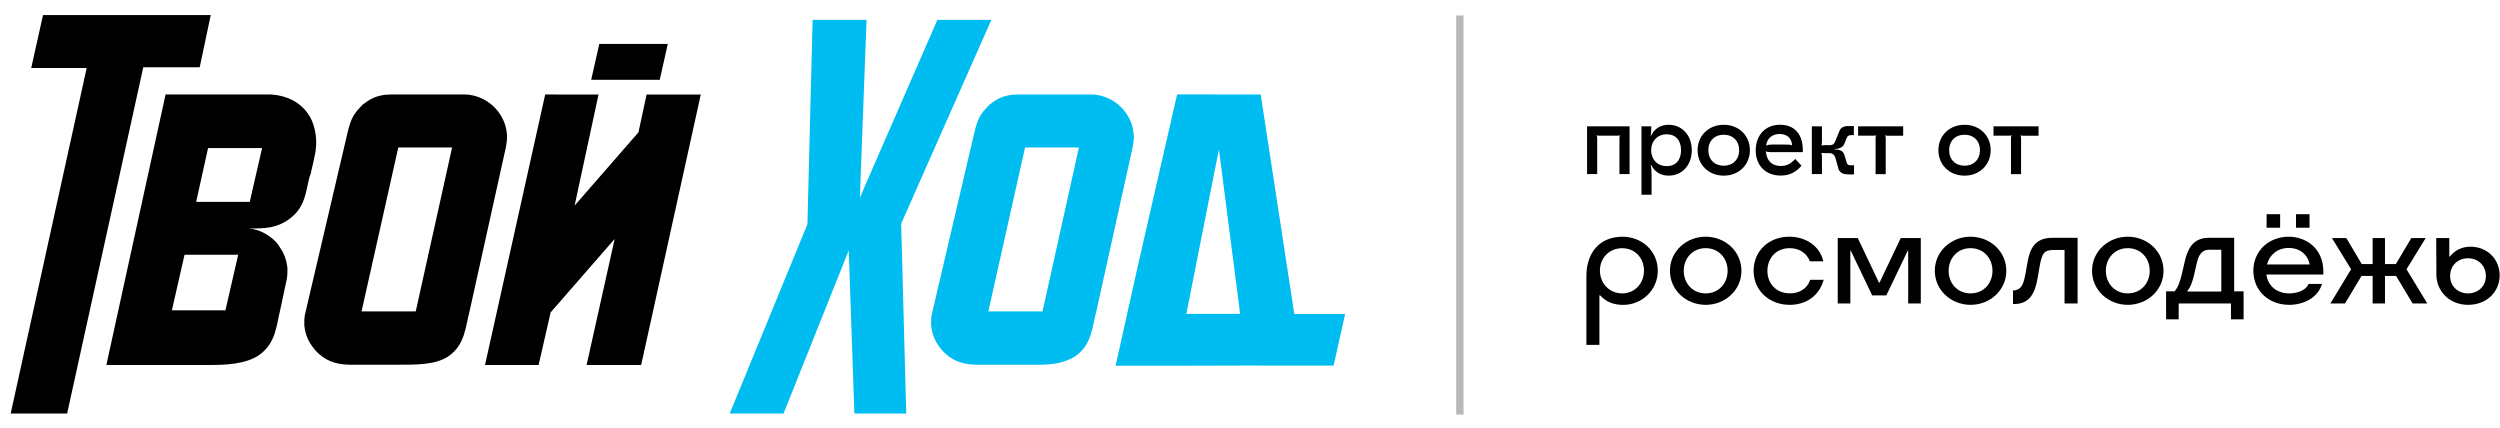
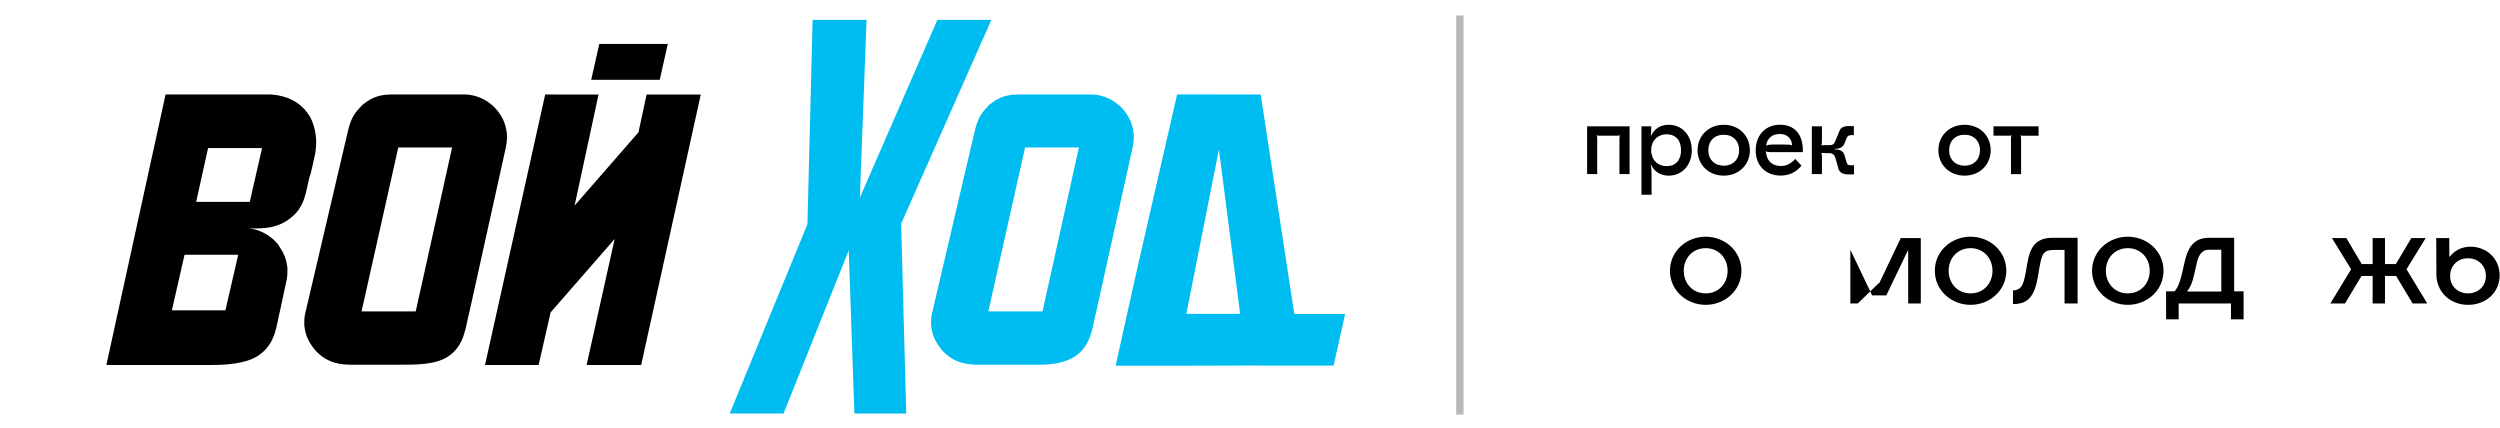
<svg xmlns="http://www.w3.org/2000/svg" width="3364" height="576" viewBox="0 0 3364 576" fill="none">
  <path d="M1668.71 422.348L1640.17 201.076L1596.34 422.348L1668.71 422.348ZM1741.61 422.515L1810 422.543L1794.5 491.983L1670.91 491.886L1574.06 492.173L1501.16 492.091L1530.84 358.871L1583.93 127.011L1696.41 127.151L1741.61 422.515Z" fill="#00BDF1" />
  <path d="M1212.6 300.958L1219.43 556.452L1149.65 556.452L1142.06 336.931L1054.34 556.455L981.905 556.454L1086.47 301.7L1093.45 26.724L1166.05 26.721L1157.02 265.97L1261.32 26.709L1333.99 26.709L1212.6 300.958Z" fill="#00BDF1" />
  <path d="M870.046 127.236L942.946 127.236L862.757 491.118L789.337 491.118L827.097 321.535L740.911 420.362L724.768 491.118L652.636 491.118L733.62 127.141L805.374 127.234L773.195 276.626L859.111 178.048L870.046 127.236Z" fill="black" />
  <path d="M559.42 419.027L608.367 198.424L535.94 198.424L486.52 419.027L559.42 419.027ZM631.798 419.027C626.374 438.883 626.07 464.591 602.638 479.913C585.215 491.307 557.617 490.752 537.483 490.752L469.858 490.752C449.999 490.312 436.531 484.51 424.555 471.741C416.224 461.526 411.017 452.843 409.455 437.521C409.567 432.651 409.242 428.578 410.358 423.243L467.774 178.054C472.46 158.134 476.626 152.516 488.082 140.769C494.851 135.661 505.265 127.143 525.573 127.143L625.302 127.143C642.733 127.144 659.917 136.585 669.81 149.452C677.687 159.695 681.786 170.393 682.351 184.193C682.243 188.9 681.632 193.84 680.52 199.012L631.798 419.027Z" fill="black" />
  <path d="M1402.82 419.027L1451.77 198.424L1379.34 198.424L1329.92 419.027L1402.82 419.027ZM1475.2 419.027C1469.78 438.883 1469.47 464.591 1446.04 479.913C1424.97 492.655 1401.02 490.752 1380.89 490.752L1313.26 490.752C1293.4 490.312 1279.93 484.51 1267.96 471.741C1259.63 461.526 1254.42 452.843 1252.86 437.521C1252.97 432.651 1252.65 428.578 1253.76 423.243L1311.18 178.054C1315.86 158.134 1320.03 152.516 1331.48 140.769C1338.25 135.661 1348.67 127.143 1368.98 127.143L1468.7 127.143C1486.14 127.144 1503.32 136.585 1513.21 149.452C1521.09 159.695 1525.19 170.393 1525.75 184.193C1525.65 188.9 1525.04 193.84 1523.92 199.012L1475.2 419.027Z" fill="#00BDF1" />
  <path d="M283.2 491.118L143.129 491.118L222.797 127.141L364.95 127.141C385.78 128.506 403.485 137.189 414.42 153.023C422.194 163.056 427.437 183.668 424.834 201.258C424.75 206.129 419.147 228.544 418.064 233.723L416.45 238.344C411.308 258.233 410.775 277.648 391.508 292.971C372.884 307.783 354.777 307.602 334.751 307.272C358.704 309.826 372.763 326.681 374.325 329.235C381.615 339.715 385.26 347.622 386.822 360.902C386.741 365.61 386.863 371.046 385.78 376.225L376.928 417.592C371.786 437.481 371.721 462.032 347.769 478.376C330.064 490.009 302.987 491.118 283.2 491.118ZM303.331 417.592L320.516 342.78L248.333 342.78L231.28 417.592L303.331 417.592ZM336.062 271.622L352.662 199.215L279.996 199.215L263.948 271.622L336.062 271.622Z" fill="black" />
-   <path d="M57.892 20.233L283.588 20.233L268.712 90.518L192.794 90.518L90.339 556.45L14.364 556.45L116.629 91.518L42 91.518L57.892 20.233Z" fill="black" />
  <path d="M795.517 107.405L806.398 59.136L898.563 59.133L887.762 107.405L795.517 107.405Z" fill="black" />
  <line x1="1964.37" y1="20.809" x2="1964.37" y2="557.925" stroke="black" stroke-opacity="0.28" stroke-width="9.903" />
  <path d="M2192.74 234.213H2179.13V185.848C2179.13 184.616 2179.29 183.331 2179.83 182.206L2179.67 182.045C2178.54 182.581 2177.42 182.581 2175.76 182.581H2152.57C2150.91 182.581 2149.78 182.581 2148.66 182.045L2148.5 182.206C2149.03 183.331 2149.19 184.562 2149.19 185.848V234.266H2135.59V169.994H2192.74V234.266V234.213Z" fill="black" />
  <path d="M2276.46 202.125C2276.46 222.157 2263.55 236.35 2245.29 236.35C2234.57 236.35 2226.22 231.208 2221.67 221.728L2221.13 221.889C2221.99 224.942 2222.36 229.976 2222.36 235.386V262.059H2208.76V169.989H2221.99C2221.99 175.559 2221.72 180.005 2221.13 182.362L2221.67 182.522C2226.38 173.042 2234.57 167.9 2245.29 167.9C2263.5 167.9 2276.46 182.094 2276.46 202.125ZM2221.83 202.125C2221.83 214.765 2230.45 223.549 2242.66 223.549C2254.87 223.549 2262 215.462 2262 202.125C2262 188.789 2254.77 180.701 2242.66 180.701C2230.56 180.701 2221.83 189.485 2221.83 202.125Z" fill="black" />
  <path d="M2354.65 202.125C2354.65 221.728 2339.76 236.35 2319.46 236.35C2299.16 236.35 2284.27 221.728 2284.27 202.125C2284.27 182.522 2299.16 167.9 2319.46 167.9C2339.76 167.9 2354.65 182.522 2354.65 202.125ZM2298.74 202.125C2298.74 214.658 2307.09 222.96 2319.46 222.96C2331.84 222.96 2340.19 214.605 2340.19 202.125C2340.19 189.646 2331.84 181.29 2319.46 181.29C2307.09 181.29 2298.74 189.646 2298.74 202.125Z" fill="black" />
  <path d="M2425.88 202.13V204.754H2384.59C2379.88 204.754 2377.63 204.487 2376.13 203.63L2375.86 203.897L2376.4 205.558C2377.79 216.966 2384.86 223.34 2396.27 223.34C2403.76 223.34 2409.33 220.715 2415.71 213.86L2424.06 222.911C2416.57 231.963 2407.51 236.248 2396 236.248C2375.97 236.248 2362.47 222.751 2362.47 202.451C2362.47 182.152 2375.38 167.852 2395.14 167.852C2414.9 167.852 2425.88 180.76 2425.88 202.076V202.13ZM2376.5 195.596L2376.77 195.863C2378.32 195.006 2381.38 194.471 2384.7 194.471H2400.98C2407.67 194.471 2409.87 194.739 2411.26 195.703L2411.53 195.435C2410.67 185.848 2404.57 180.277 2394.71 180.277C2384.86 180.277 2377.89 185.955 2376.5 195.596Z" fill="black" />
  <path d="M2473.62 226.281L2470.4 214.872C2468.74 208.338 2466.49 206.089 2461.35 206.089H2455.35C2453.69 206.089 2451.87 205.928 2451.07 205.821L2450.91 205.981C2451.44 207.803 2451.61 209.195 2451.61 211.82V234.208H2438V169.989H2451.61V189.86C2451.61 192.217 2451.44 193.609 2450.91 195.43L2451.07 195.591C2451.93 195.43 2453.69 195.323 2455.35 195.323H2461.35C2466.66 195.323 2468.16 194.091 2470.51 187.557L2475.23 176.149C2477.05 171.542 2480.8 169.614 2487.76 169.614H2494.56V181.826H2491.61C2487.6 181.826 2486.04 182.79 2484.38 186.7L2482.13 192.538C2480.31 197.84 2476.03 200.304 2468.53 200.465V201C2476.72 201.161 2480.47 203.518 2482.13 209.356L2484.76 218.407C2485.88 221.889 2486.85 222.424 2491.29 222.424H2494.77V234.636H2486.69C2479.3 234.636 2475.17 232.012 2473.46 226.281H2473.62Z" fill="black" />
-   <path d="M2560.91 169.994V182.634H2540.77C2539.11 182.634 2537.99 182.634 2536.86 182.099L2536.7 182.259C2537.24 183.384 2537.4 184.616 2537.4 185.901V234.32H2523.79V185.848C2523.79 184.616 2523.95 183.331 2524.49 182.206L2524.33 182.045C2523.2 182.581 2522.08 182.581 2520.42 182.581H2500.28V169.994H2560.91Z" fill="black" />
  <path d="M2678.68 202.125C2678.68 221.728 2663.79 236.35 2643.49 236.35C2623.19 236.35 2608.3 221.728 2608.3 202.125C2608.3 182.522 2623.19 167.9 2643.49 167.9C2663.79 167.9 2678.68 182.522 2678.68 202.125ZM2622.76 202.125C2622.76 214.658 2631.12 222.96 2643.49 222.96C2655.86 222.96 2664.22 214.605 2664.22 202.125C2664.22 189.646 2655.86 181.29 2643.49 181.29C2631.12 181.29 2622.76 189.646 2622.76 202.125Z" fill="black" />
  <path d="M2743.08 169.994V182.634H2722.94C2721.28 182.634 2720.15 182.634 2719.03 182.099L2718.87 182.259C2719.4 183.384 2719.56 184.616 2719.56 185.901V234.32H2705.96V185.848C2705.96 184.616 2706.12 183.331 2706.65 182.206L2706.49 182.045C2705.37 182.581 2704.24 182.581 2702.58 182.581H2682.45V169.994H2743.08Z" fill="black" />
-   <path d="M2183 318.505C2209.41 318.505 2230.72 337.841 2230.72 364.246C2230.72 390.651 2208.98 410.254 2184.34 410.254C2172.77 410.254 2161.58 406.987 2153.17 397.453H2152.15V464.028H2134.64V371.583C2134.64 339.287 2153.22 318.559 2183 318.559V318.505ZM2182.73 394.775C2200.2 394.775 2212.14 380.956 2212.14 364.246C2212.14 347.535 2200.46 333.984 2182.73 333.984C2165.01 333.984 2152.85 347.535 2152.85 364.138C2152.85 380.742 2165.17 394.775 2182.73 394.775Z" fill="black" />
  <path d="M2247.08 364.353C2247.08 337.948 2269.2 318.505 2295.17 318.505C2321.15 318.505 2343.27 338.001 2343.27 364.353C2343.27 390.704 2321.15 410.2 2295.17 410.2C2269.2 410.2 2247.08 390.704 2247.08 364.353ZM2295.17 394.775C2312.74 394.775 2324.68 381.224 2324.68 364.353C2324.68 347.481 2312.74 333.931 2295.17 333.931C2277.6 333.931 2265.66 347.374 2265.66 364.353C2265.66 381.331 2277.6 394.775 2295.17 394.775Z" fill="black" />
-   <path d="M2408.27 410.2C2380.63 410.2 2359.64 390.865 2359.64 364.353C2359.64 337.841 2380.1 318.505 2407.63 318.505C2428.73 318.505 2448.44 329.914 2453.47 351.659H2435.37C2430.98 339.983 2420.43 333.931 2408.11 333.931C2389.52 333.931 2378.22 347.749 2378.22 364.567C2378.22 381.385 2389.9 394.721 2408.48 394.721C2420.53 394.721 2431.46 389.205 2435.75 376.511H2453.96C2447.42 399.649 2428.57 410.2 2408.22 410.2H2408.27Z" fill="black" />
-   <path d="M2519.22 397.503L2490.3 337.088H2489.82V408.322H2472.84V320.377H2499.83L2528.49 380.578H2528.97L2557.62 320.377H2584.62V408.322H2567.64V337.088H2567.16L2538.24 397.503H2519.11H2519.22Z" fill="black" />
+   <path d="M2519.22 397.503L2490.3 337.088H2489.82V408.322H2472.84H2499.83L2528.49 380.578H2528.97L2557.62 320.377H2584.62V408.322H2567.64V337.088H2567.16L2538.24 397.503H2519.11H2519.22Z" fill="black" />
  <path d="M2603.5 364.353C2603.5 337.948 2625.62 318.505 2651.59 318.505C2677.57 318.505 2699.69 338.001 2699.69 364.353C2699.69 390.704 2677.57 410.2 2651.59 410.2C2625.62 410.2 2603.5 390.704 2603.5 364.353ZM2651.59 394.775C2669.16 394.775 2681.1 381.224 2681.1 364.353C2681.1 347.481 2669.16 333.931 2651.59 333.931C2634.02 333.931 2622.08 347.374 2622.08 364.353C2622.08 381.331 2634.02 394.775 2651.59 394.775Z" fill="black" />
  <path d="M2708.69 409.068V390.857H2709.07C2712.44 390.857 2716.62 389.358 2719.14 386.466C2722.4 382.823 2724.01 376.289 2725.78 366.755L2728.29 352.669C2731.19 336.44 2736.97 319.998 2761.34 319.998H2795.62V408.318H2778.05V336.333H2764.34C2750.63 336.333 2747.74 340.083 2744.47 358.829L2742.22 372.004C2740.18 384.055 2737.19 394.5 2730.92 401.141C2726.15 406.176 2719.51 409.068 2710.57 409.068H2708.69Z" fill="black" />
  <path d="M2815.06 364.353C2815.06 337.948 2837.18 318.505 2863.15 318.505C2889.13 318.505 2911.25 338.001 2911.25 364.353C2911.25 390.704 2889.13 410.2 2863.15 410.2C2837.18 410.2 2815.06 390.704 2815.06 364.353ZM2863.15 394.775C2880.72 394.775 2892.67 381.224 2892.67 364.353C2892.67 347.481 2880.72 333.931 2863.15 333.931C2845.59 333.931 2833.64 347.374 2833.64 364.353C2833.64 381.331 2845.59 394.775 2863.15 394.775Z" fill="black" />
  <path d="M2931.67 429.688H2914.69V391.982H2926.1C2931.13 386.305 2933.76 377.896 2936.17 367.72L2939.92 351.384C2943.56 335.691 2950.36 319.998 2972.11 319.998H3006.28V391.982H3018.97V429.688H3001.99V408.318H2931.62V429.688H2931.67ZM2988.98 392.357V336.066H2972.54C2961.88 336.066 2958.23 344.635 2956.09 353.633L2952.18 370.612C2950.04 380.038 2946.77 387.805 2943.51 391.072V392.304H2988.98V392.357Z" fill="black" />
-   <path d="M3080.46 410.205C3052.45 410.205 3032.1 390.87 3032.1 364.358C3032.1 337.845 3052.56 318.51 3079.82 318.51C3100.92 318.51 3126.31 332.329 3126.31 365.75V369.392H3049.66C3051.54 384.068 3063 394.78 3080.3 394.78C3090.58 394.78 3102.9 391.031 3106.33 382.086H3124.43C3118.92 401.421 3098.4 410.205 3080.46 410.205ZM3049.93 288.195H3068.14V306.406H3049.93V288.195ZM3107.99 355.895C3105.21 342.559 3094.92 333.668 3079.6 333.668C3064.29 333.668 3053.73 343.201 3050.47 355.895H3107.99ZM3089.51 288.195H3107.72V306.406H3089.51V288.195Z" fill="black" />
  <path d="M3209.23 320.377V355.298H3223.9L3244.63 320.377H3263.96L3238.2 362.314L3266.11 408.322H3246.4L3224.17 371.259H3209.23V408.322H3192.62V371.259H3177.68L3155.45 408.322H3135.74L3163.65 362.314L3137.88 320.377H3157.22L3177.95 355.298H3192.62V320.377H3209.23Z" fill="black" />
  <path d="M3278.42 368.742L3278.16 320.377H3295.72L3295.83 345.389H3296.31C3303.71 336.338 3313.13 331.946 3324.43 331.946C3346.02 331.946 3363.53 348.014 3363.53 370.509C3363.53 393.004 3345.7 410.197 3321.17 410.197C3296.64 410.197 3278.42 392.737 3278.32 368.742H3278.42ZM3320.9 394.772C3334.82 394.772 3345 384.97 3345 371.259C3345 357.548 3334.82 347.532 3320.9 347.532C3306.97 347.532 3296.9 357.601 3296.9 371.259C3296.9 384.917 3307.08 394.772 3320.9 394.772Z" fill="black" />
</svg>